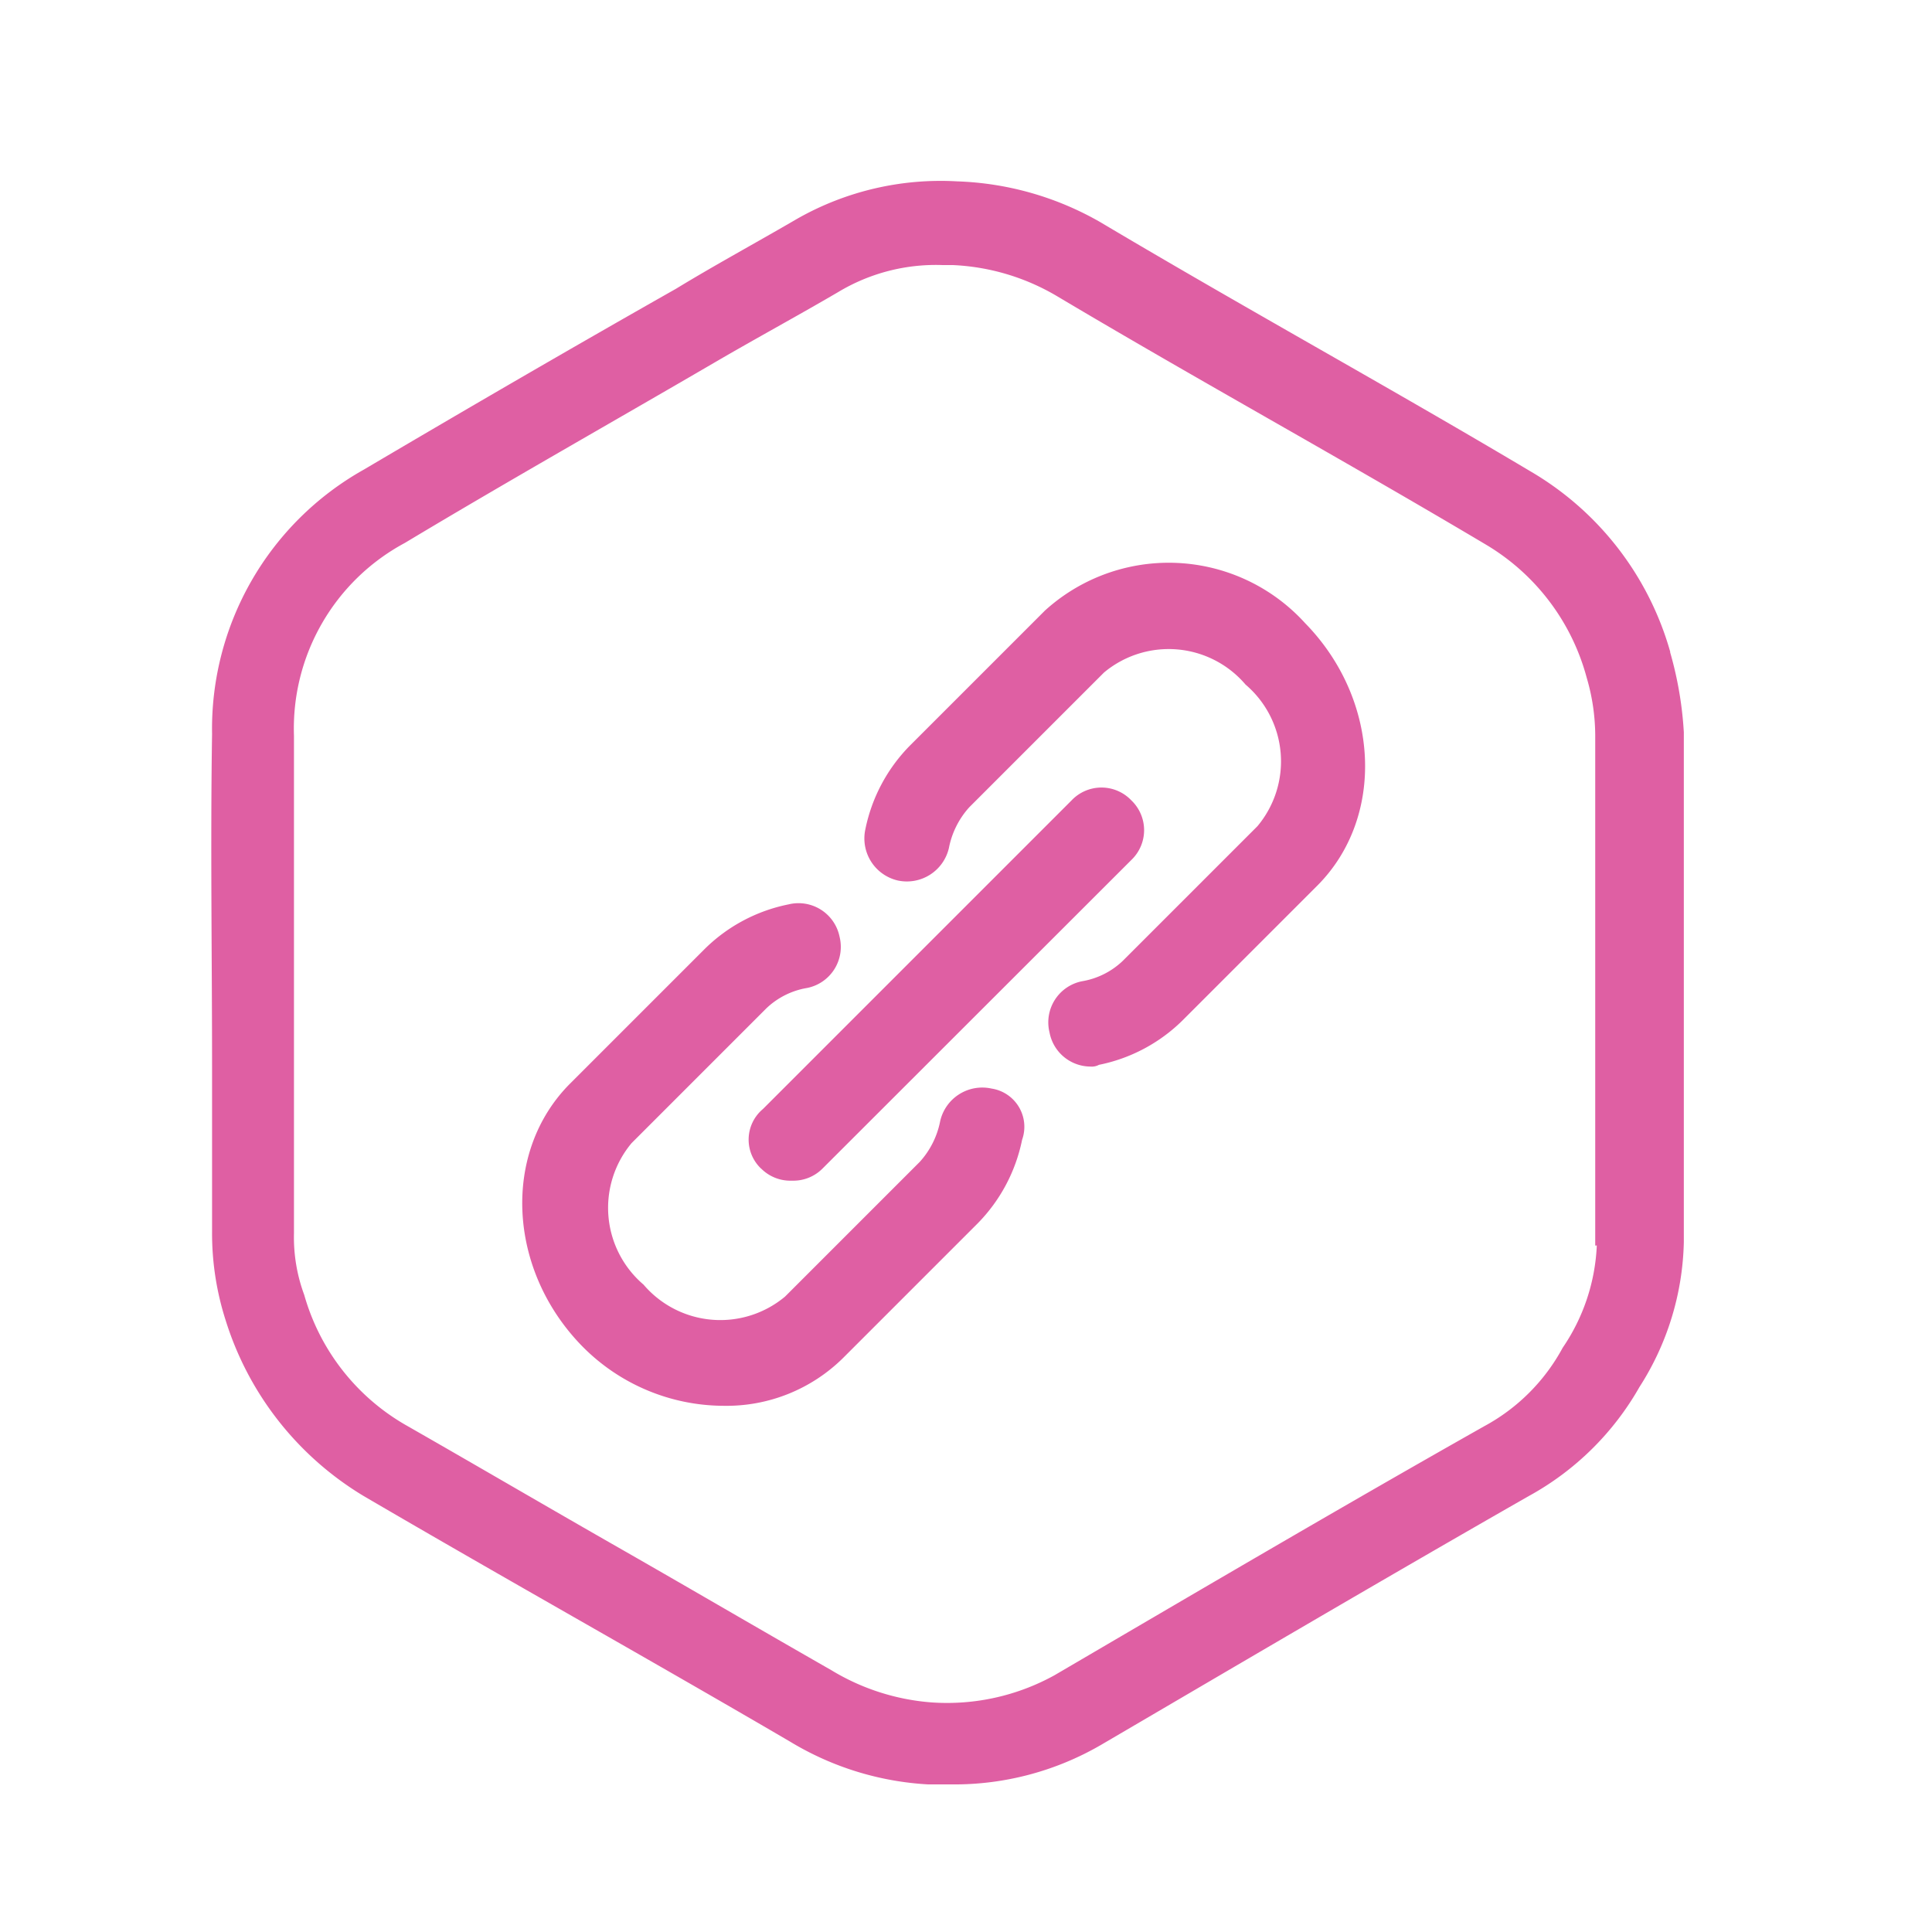
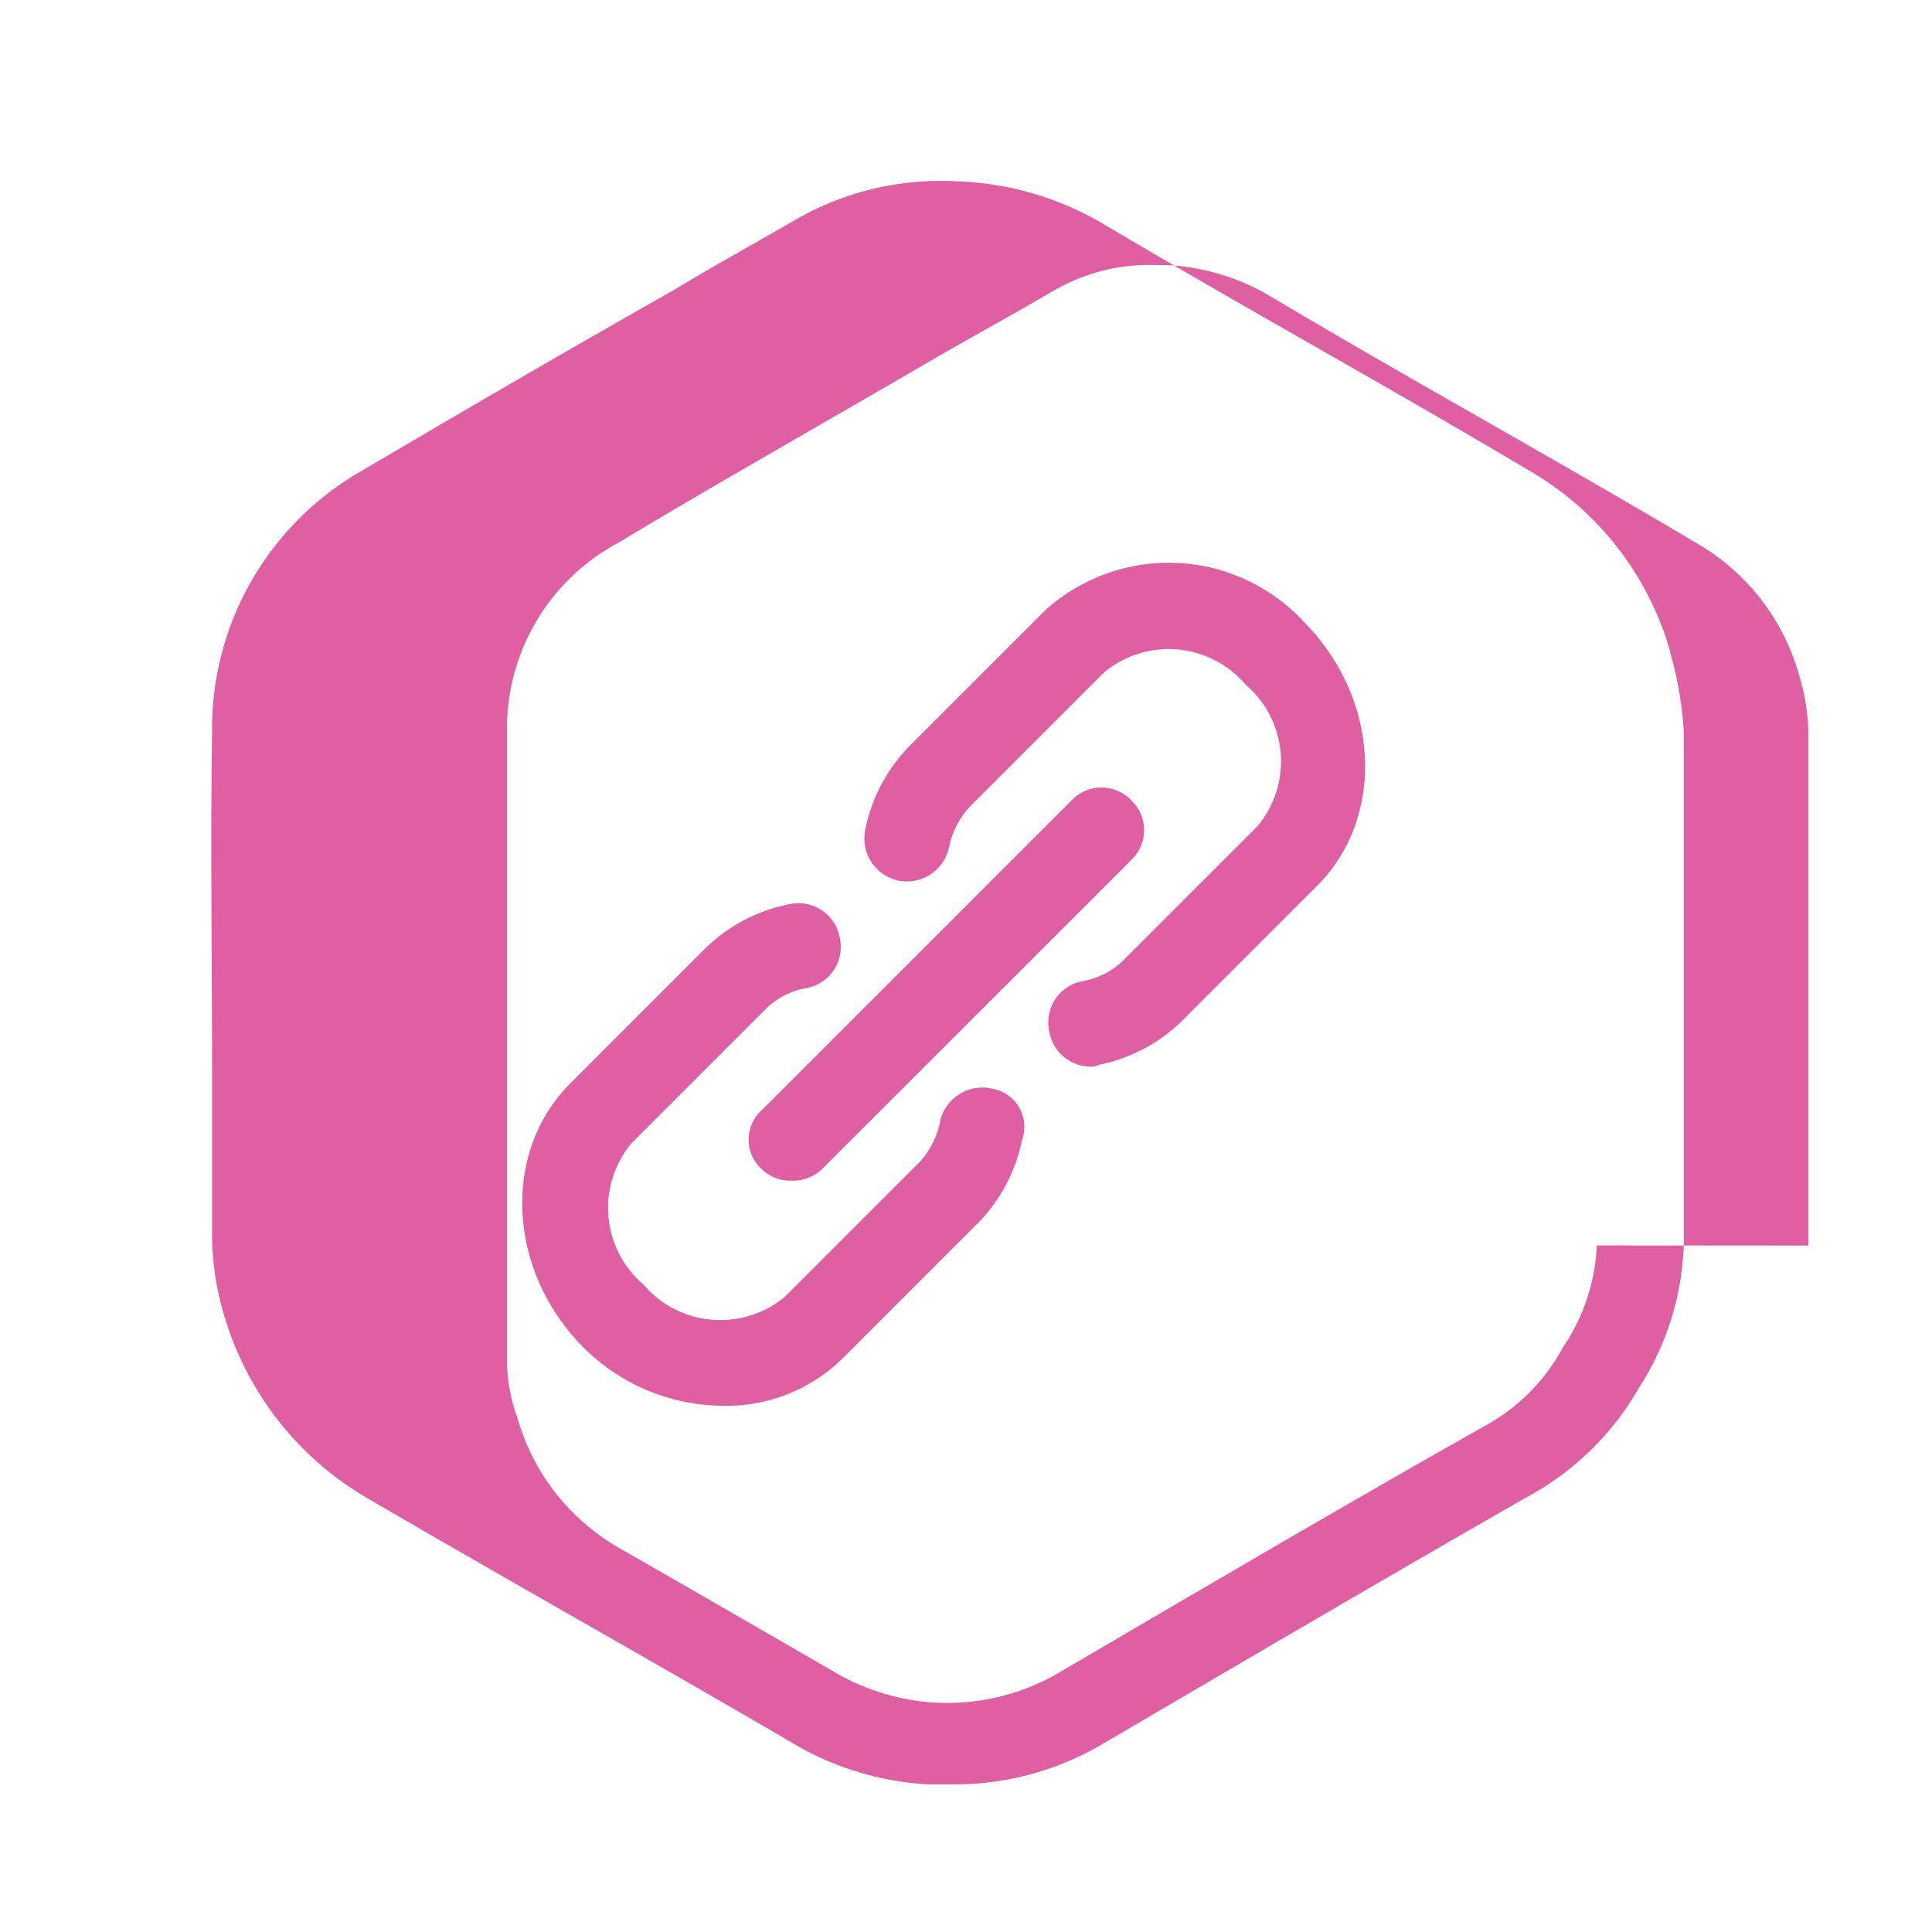
<svg xmlns="http://www.w3.org/2000/svg" width="64" height="64" viewBox="0 0 64 64">
  <defs>
    <clipPath id="clip-path">
      <rect width="64" height="64" fill="none" />
    </clipPath>
  </defs>
  <g id="icon-pink-link-64x64" clip-path="url(#clip-path)">
-     <rect id="Rectangle_300" data-name="Rectangle 300" width="64" height="64" fill="none" />
    <g id="Group_791" data-name="Group 791" transform="translate(0.046 103.111)">
-       <path id="Path_1168" data-name="Path 1168" d="M25.169-64.4A1.363,1.363,0,0,0,26.187-64,1.363,1.363,0,0,0,27.2-64.4L37.43-74.622a1.365,1.365,0,0,0,0-1.977,1.365,1.365,0,0,0-1.977,0L25.227-66.373a1.322,1.322,0,0,0-.057,1.977ZM32.8-67.051A1.43,1.43,0,0,0,31.1-65.978a2.809,2.809,0,0,1-.677,1.355l-4.462,4.462a3.343,3.343,0,0,1-4.689-.395,3.343,3.343,0,0,1-.395-4.689l4.462-4.462a2.567,2.567,0,0,1,1.355-.677,1.388,1.388,0,0,0,1.072-1.695,1.388,1.388,0,0,0-1.695-1.072,5.481,5.481,0,0,0-2.767,1.47l-4.462,4.462c-2.26,2.26-2.09,6.156.395,8.7a6.6,6.6,0,0,0,4.689,1.977,5.494,5.494,0,0,0,3.954-1.582l4.462-4.462a5.508,5.508,0,0,0,1.47-2.767A1.281,1.281,0,0,0,32.8-67.051Zm1.752-15.817-4.462,4.462a5.507,5.507,0,0,0-1.47,2.767,1.43,1.43,0,0,0,1.072,1.695,1.43,1.43,0,0,0,1.695-1.072,2.809,2.809,0,0,1,.677-1.355l4.462-4.462a3.343,3.343,0,0,1,4.689.4,3.343,3.343,0,0,1,.395,4.689l-4.462,4.462a2.568,2.568,0,0,1-1.355.677,1.388,1.388,0,0,0-1.072,1.695,1.385,1.385,0,0,0,1.355,1.13.5.5,0,0,0,.282-.057,5.481,5.481,0,0,0,2.767-1.47l4.462-4.462c2.26-2.26,2.09-6.156-.4-8.7a6.1,6.1,0,0,0-8.641-.395Zm20.732,1.355A10.113,10.113,0,0,0,50.648-87.5c-2.372-1.412-4.744-2.767-7.119-4.124s-4.744-2.712-7.119-4.124a10.189,10.189,0,0,0-4.744-1.355,9.615,9.615,0,0,0-5.309,1.242c-1.355.79-2.712,1.525-4.012,2.317-3.389,1.92-6.891,3.954-10.338,5.989A9.844,9.844,0,0,0,6.979-78.8c-.057,3.672,0,7.4,0,11.016v5.479a9.432,9.432,0,0,0,.452,2.937,10.4,10.4,0,0,0,4.577,5.819c2.317,1.355,4.689,2.712,7.061,4.067s4.744,2.712,7.061,4.067A9.882,9.882,0,0,0,30.707-44h.79a9.673,9.673,0,0,0,4.914-1.3c4.632-2.712,9.433-5.537,14.18-8.249a9.425,9.425,0,0,0,3.672-3.615,9.238,9.238,0,0,0,1.47-4.8v-16.89a12.087,12.087,0,0,0-.455-2.655ZM52.85-61.854a6.5,6.5,0,0,1-1.13,3.389,6.411,6.411,0,0,1-2.6,2.6c-4.8,2.712-9.6,5.537-14.235,8.249a7.363,7.363,0,0,1-4.067.9,7.491,7.491,0,0,1-3.332-1.072c-2.372-1.355-4.689-2.712-7.061-4.067s-4.689-2.712-7.061-4.067a7.247,7.247,0,0,1-3.332-4.294,5.49,5.49,0,0,1-.34-2.035V-78.741a6.977,6.977,0,0,1,3.672-6.384c3.389-2.035,6.891-4.012,10.281-5.989,1.355-.79,2.712-1.525,4.067-2.317a6.273,6.273,0,0,1,3.447-.9h.34a7.416,7.416,0,0,1,3.447,1.017c2.372,1.412,4.744,2.767,7.119,4.124s4.744,2.712,7.119,4.124a7.333,7.333,0,0,1,3.332,4.407,6.831,6.831,0,0,1,.282,1.92l0,16.89Z" transform="translate(0 0)" fill="#df5fa3" />
+       <path id="Path_1168" data-name="Path 1168" d="M25.169-64.4A1.363,1.363,0,0,0,26.187-64,1.363,1.363,0,0,0,27.2-64.4L37.43-74.622a1.365,1.365,0,0,0,0-1.977,1.365,1.365,0,0,0-1.977,0L25.227-66.373a1.322,1.322,0,0,0-.057,1.977ZM32.8-67.051A1.43,1.43,0,0,0,31.1-65.978a2.809,2.809,0,0,1-.677,1.355l-4.462,4.462a3.343,3.343,0,0,1-4.689-.395,3.343,3.343,0,0,1-.395-4.689l4.462-4.462a2.567,2.567,0,0,1,1.355-.677,1.388,1.388,0,0,0,1.072-1.695,1.388,1.388,0,0,0-1.695-1.072,5.481,5.481,0,0,0-2.767,1.47l-4.462,4.462c-2.26,2.26-2.09,6.156.395,8.7a6.6,6.6,0,0,0,4.689,1.977,5.494,5.494,0,0,0,3.954-1.582l4.462-4.462a5.508,5.508,0,0,0,1.47-2.767A1.281,1.281,0,0,0,32.8-67.051Zm1.752-15.817-4.462,4.462a5.507,5.507,0,0,0-1.47,2.767,1.43,1.43,0,0,0,1.072,1.695,1.43,1.43,0,0,0,1.695-1.072,2.809,2.809,0,0,1,.677-1.355l4.462-4.462a3.343,3.343,0,0,1,4.689.4,3.343,3.343,0,0,1,.395,4.689l-4.462,4.462a2.568,2.568,0,0,1-1.355.677,1.388,1.388,0,0,0-1.072,1.695,1.385,1.385,0,0,0,1.355,1.13.5.5,0,0,0,.282-.057,5.481,5.481,0,0,0,2.767-1.47l4.462-4.462c2.26-2.26,2.09-6.156-.4-8.7a6.1,6.1,0,0,0-8.641-.395Zm20.732,1.355A10.113,10.113,0,0,0,50.648-87.5c-2.372-1.412-4.744-2.767-7.119-4.124s-4.744-2.712-7.119-4.124a10.189,10.189,0,0,0-4.744-1.355,9.615,9.615,0,0,0-5.309,1.242c-1.355.79-2.712,1.525-4.012,2.317-3.389,1.92-6.891,3.954-10.338,5.989A9.844,9.844,0,0,0,6.979-78.8c-.057,3.672,0,7.4,0,11.016v5.479a9.432,9.432,0,0,0,.452,2.937,10.4,10.4,0,0,0,4.577,5.819c2.317,1.355,4.689,2.712,7.061,4.067s4.744,2.712,7.061,4.067A9.882,9.882,0,0,0,30.707-44h.79a9.673,9.673,0,0,0,4.914-1.3c4.632-2.712,9.433-5.537,14.18-8.249a9.425,9.425,0,0,0,3.672-3.615,9.238,9.238,0,0,0,1.47-4.8v-16.89a12.087,12.087,0,0,0-.455-2.655ZM52.85-61.854a6.5,6.5,0,0,1-1.13,3.389,6.411,6.411,0,0,1-2.6,2.6c-4.8,2.712-9.6,5.537-14.235,8.249a7.363,7.363,0,0,1-4.067.9,7.491,7.491,0,0,1-3.332-1.072s-4.689-2.712-7.061-4.067a7.247,7.247,0,0,1-3.332-4.294,5.49,5.49,0,0,1-.34-2.035V-78.741a6.977,6.977,0,0,1,3.672-6.384c3.389-2.035,6.891-4.012,10.281-5.989,1.355-.79,2.712-1.525,4.067-2.317a6.273,6.273,0,0,1,3.447-.9h.34a7.416,7.416,0,0,1,3.447,1.017c2.372,1.412,4.744,2.767,7.119,4.124s4.744,2.712,7.119,4.124a7.333,7.333,0,0,1,3.332,4.407,6.831,6.831,0,0,1,.282,1.92l0,16.89Z" transform="translate(0 0)" fill="#df5fa3" />
    </g>
  </g>
</svg>